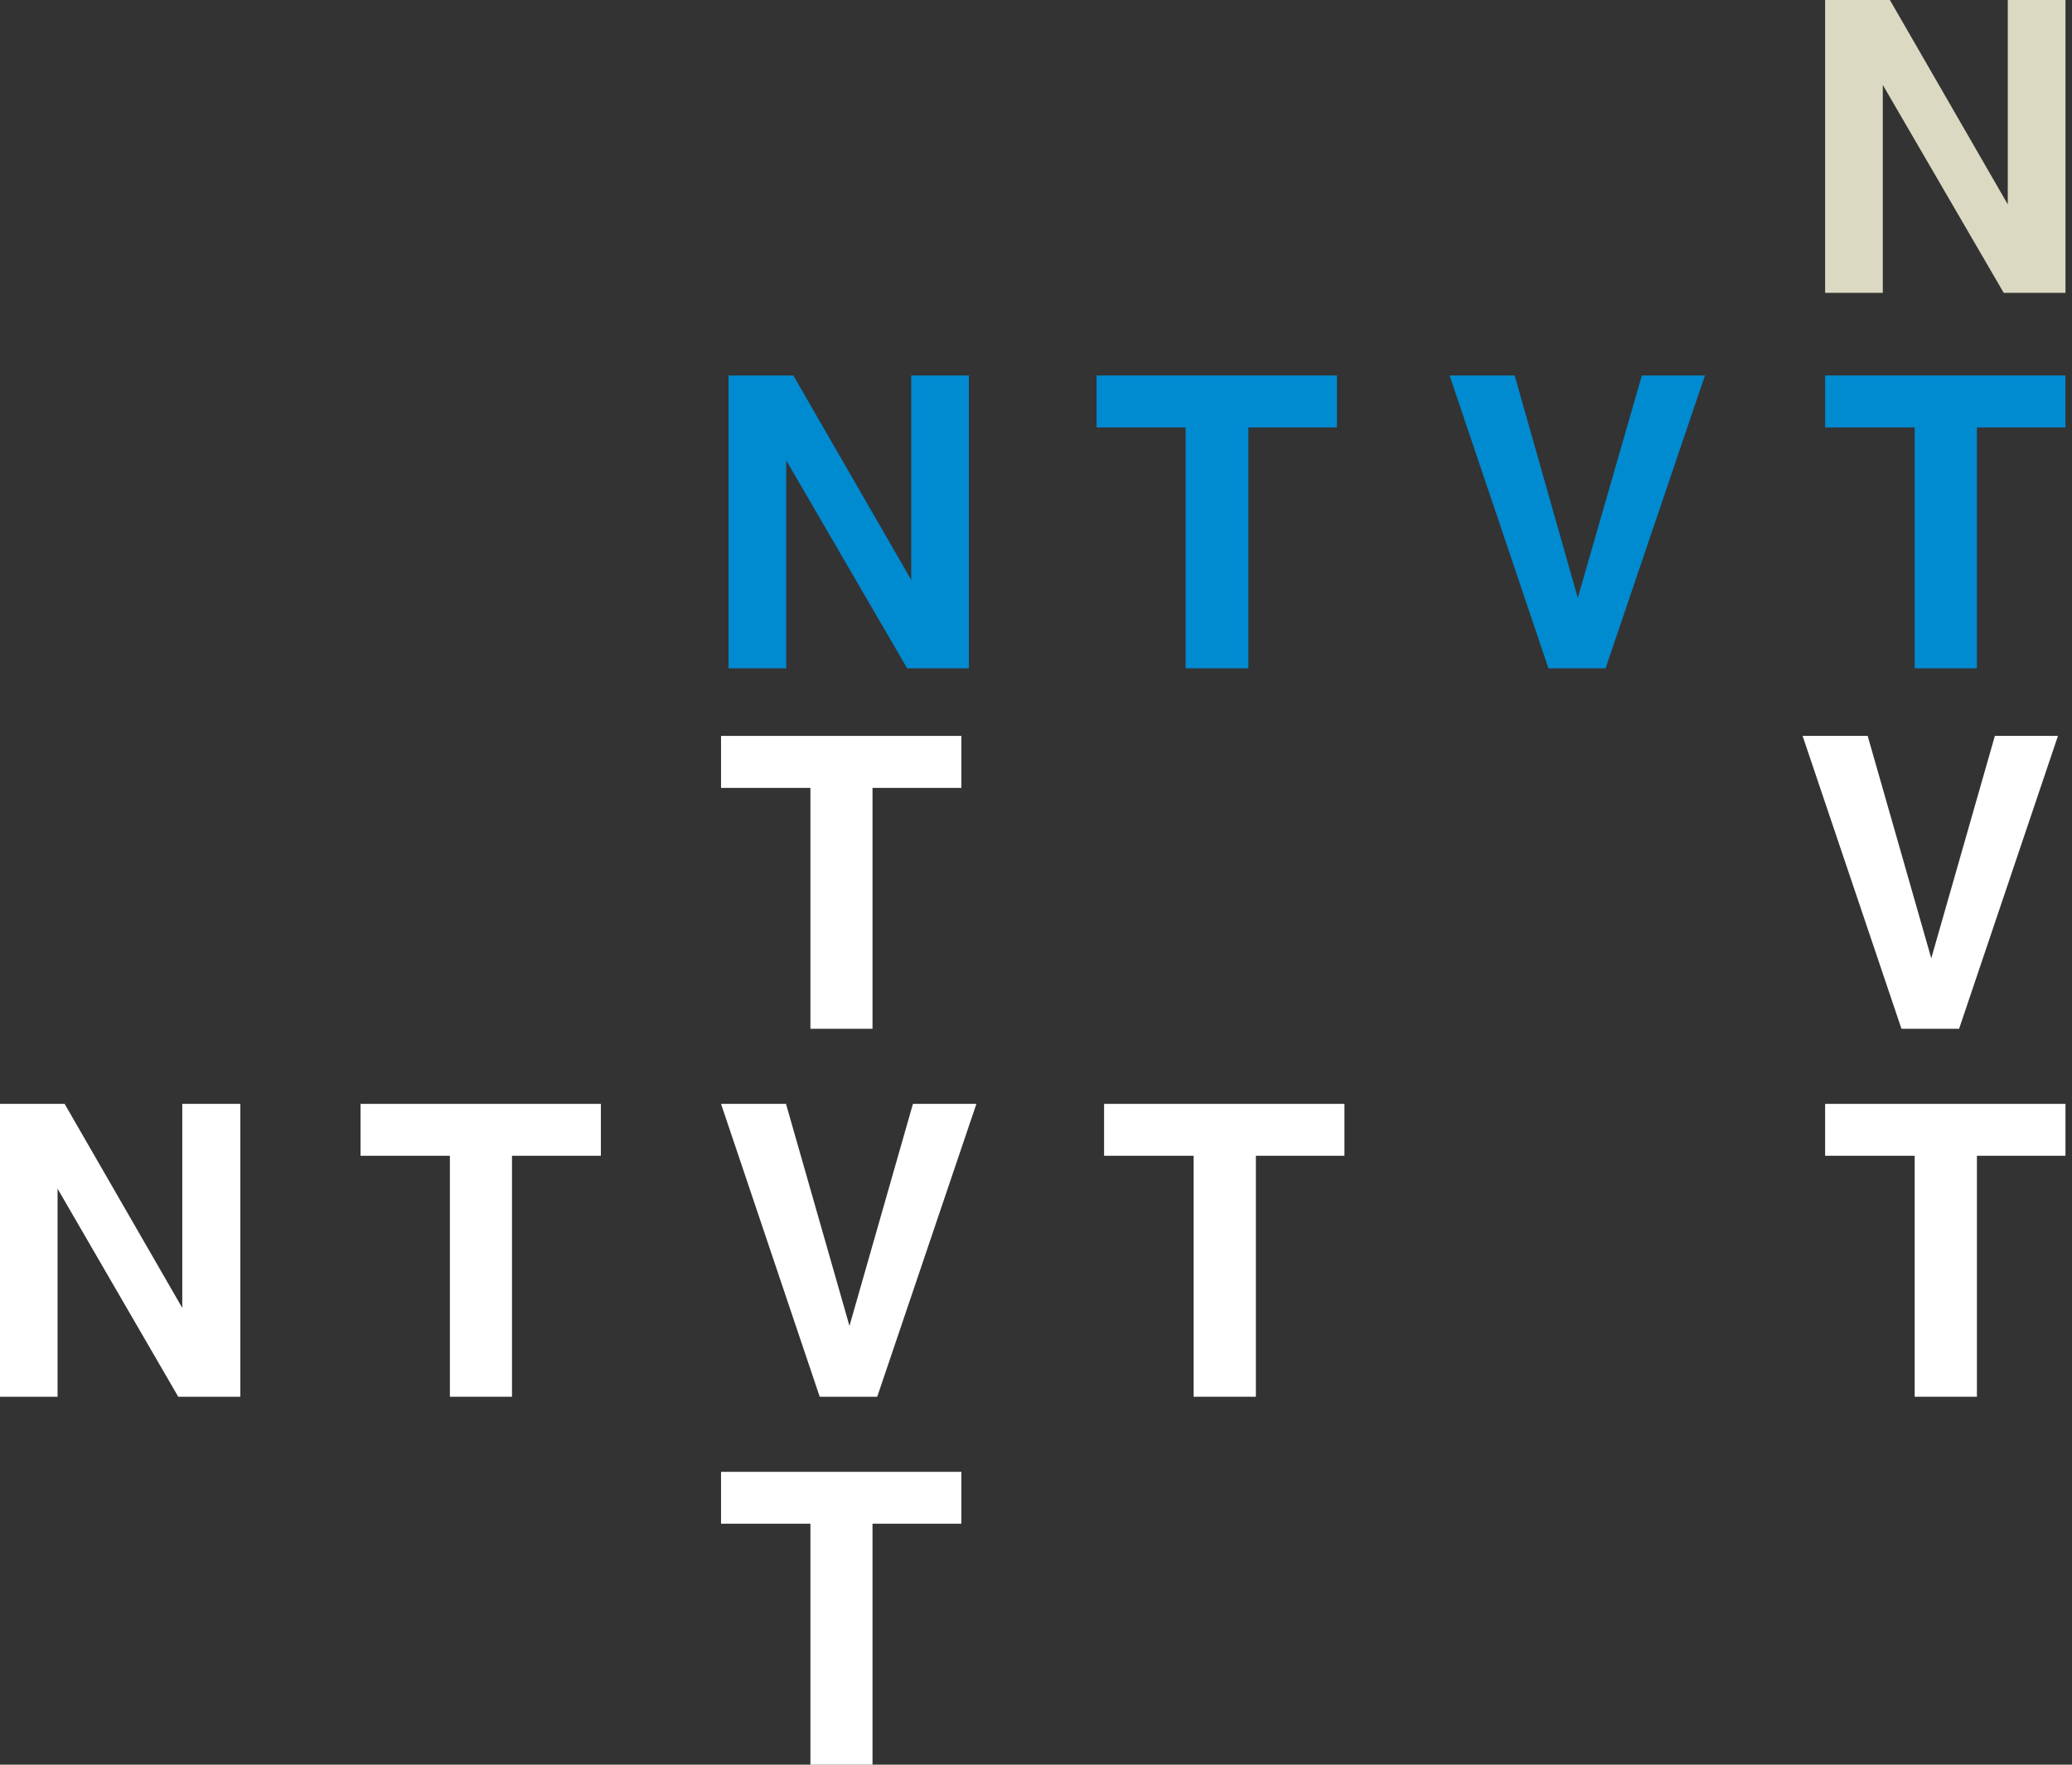
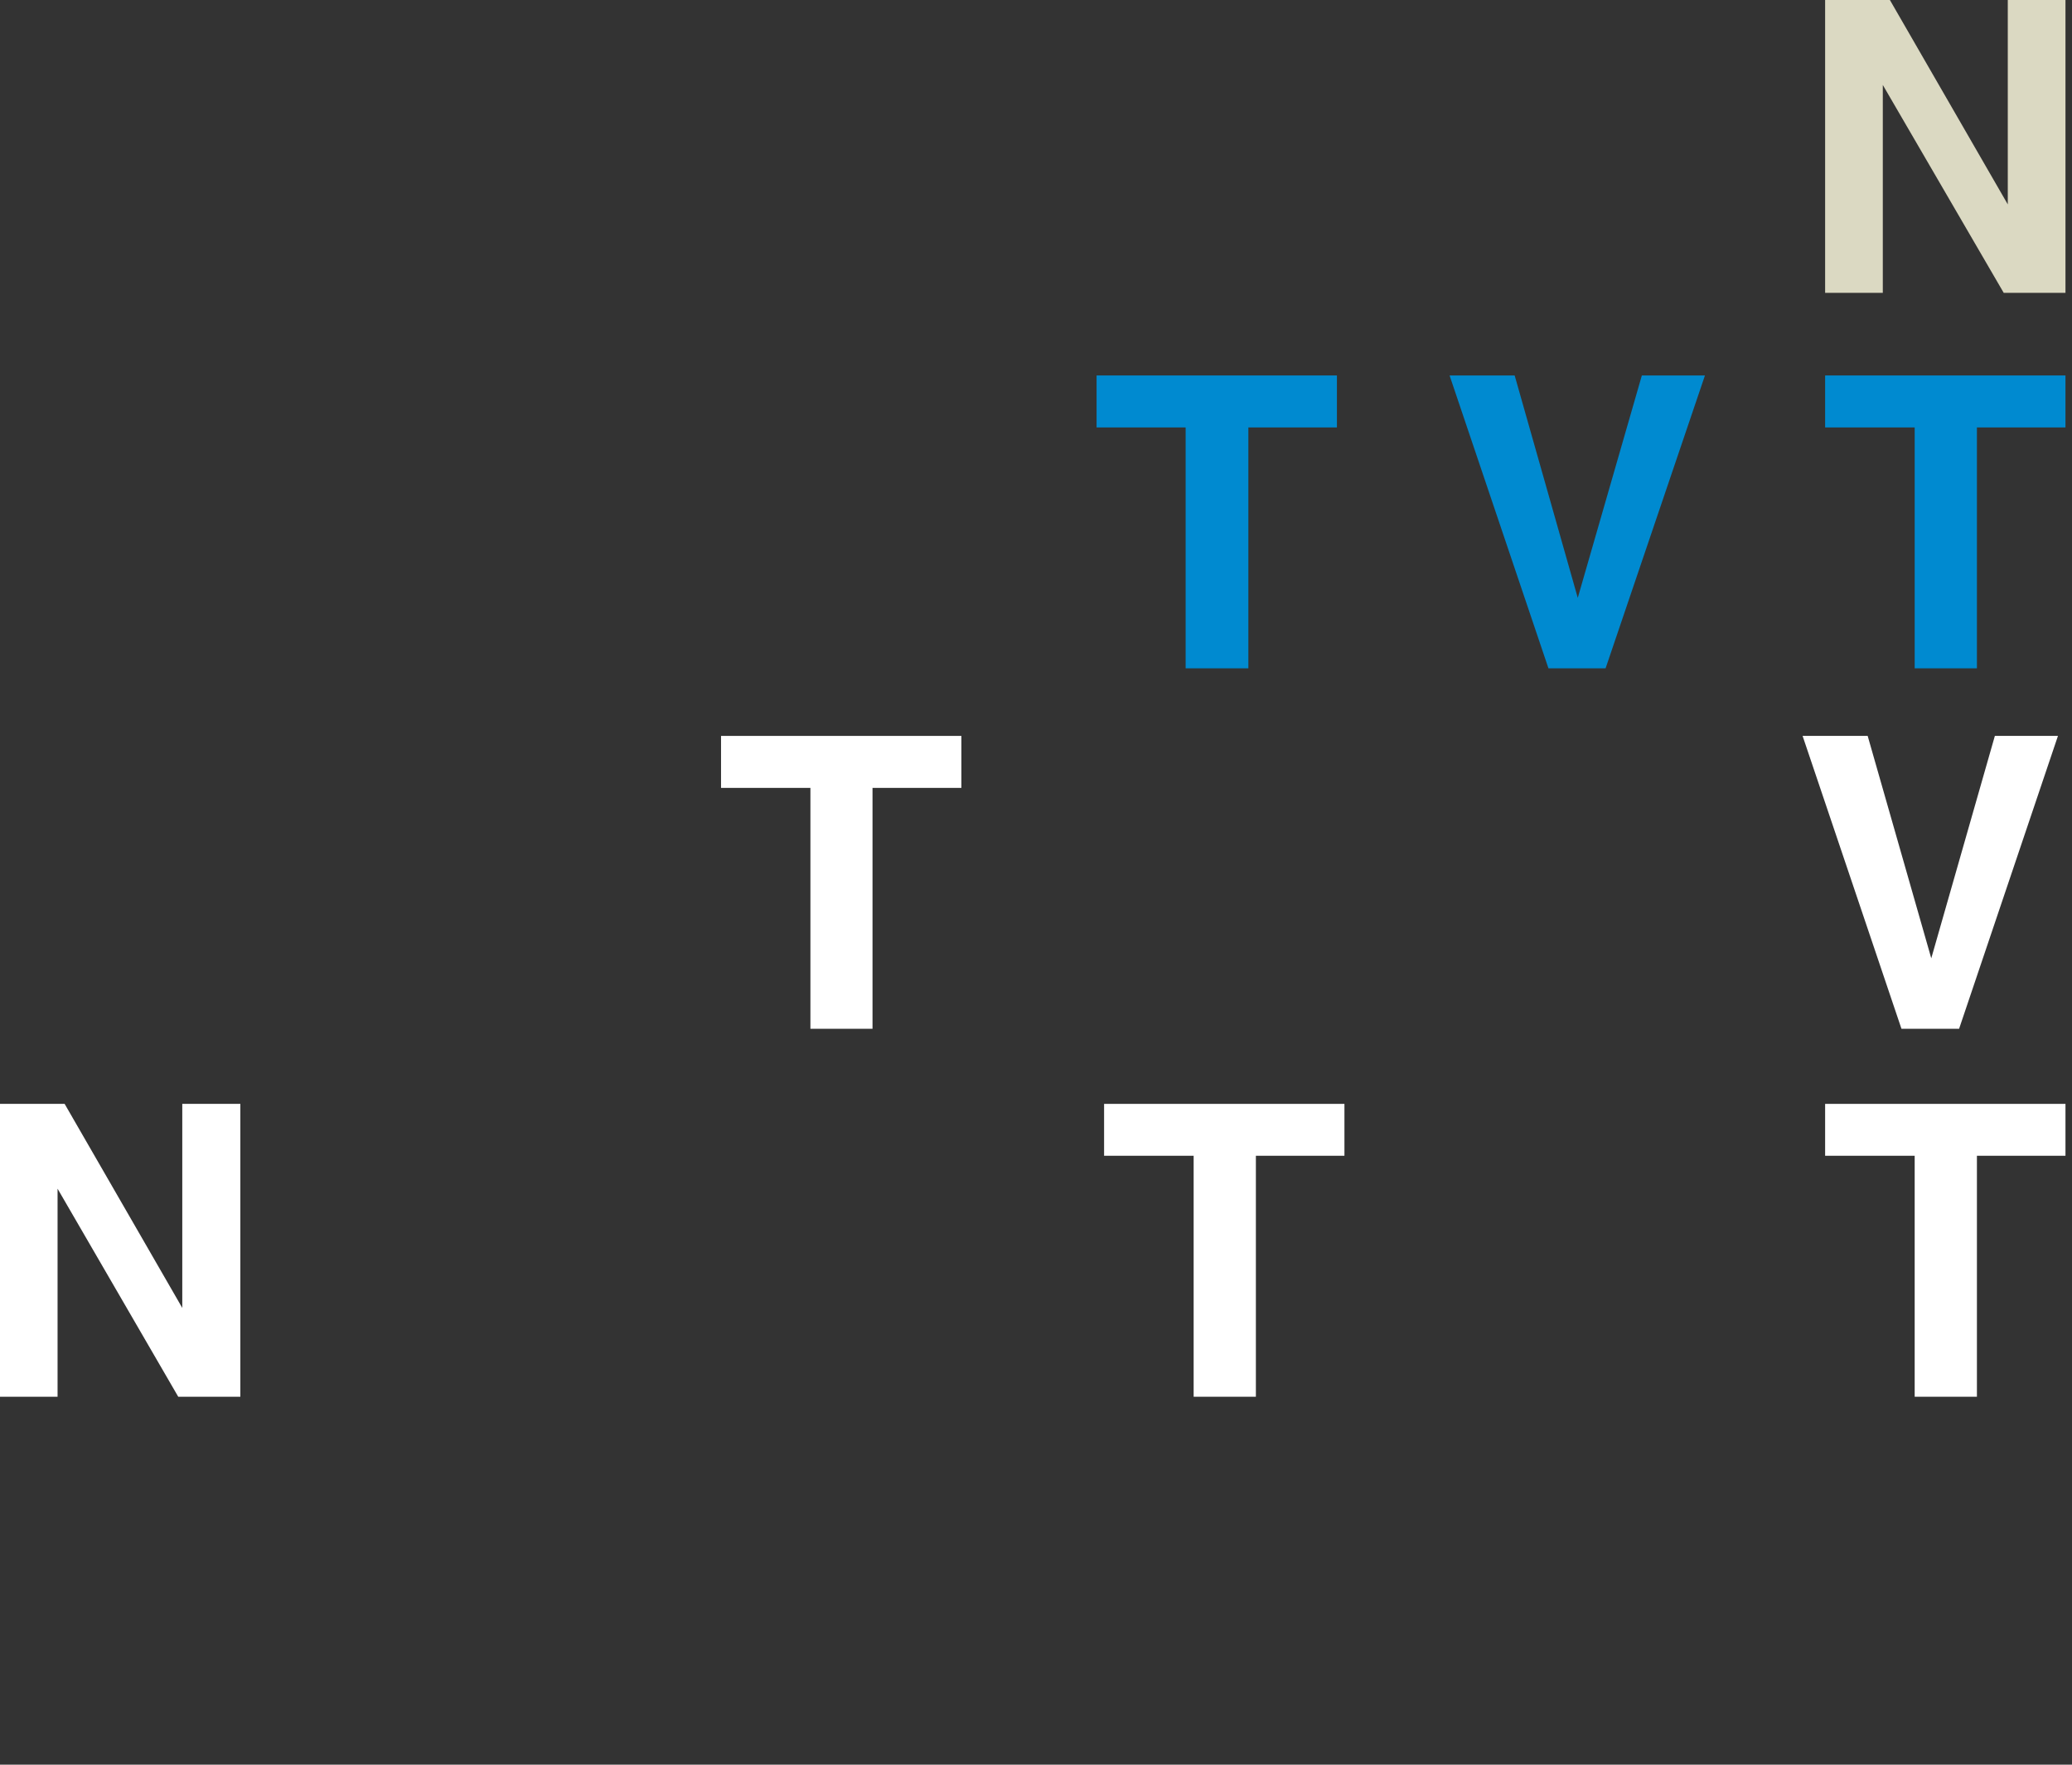
<svg xmlns="http://www.w3.org/2000/svg" width="297" height="253" viewBox="0 0 297 253">
  <rect x="0" y="0" width="297" height="253" fill="#333333" stroke="none" />
  <g fill="none">
    <polygon fill="#FFFFFF" points="137.804 105.506 103.353 105.506 103.353 112.958 116.164 112.958 116.164 147.494 125.066 147.494 125.066 112.958 137.804 112.958" />
-     <polygon fill="#FFFFFF" points="103.353 211.013 103.353 218.452 116.164 218.452 116.164 253 125.066 253 125.066 218.452 137.804 218.452 137.804 211.013" />
    <polygon fill="#FFFFFF" points="192.711 158.26 158.26 158.26 158.26 165.699 171.097 165.699 171.097 200.247 180.018 200.247 180.018 165.699 192.711 165.699" />
    <polygon fill="#008AD0" points="261.613 53.83 261.613 61.281 274.45 61.281 274.45 95.817 283.371 95.817 283.371 61.281 296.064 61.281 296.064 53.83" />
-     <polygon fill="#FFFFFF" points="86.128 158.26 51.677 158.26 51.677 165.699 64.487 165.699 64.487 200.247 73.389 200.247 73.389 165.699 86.128 165.699" />
    <polygon fill="#FFFFFF" points="261.613 158.26 261.613 165.699 274.45 165.699 274.45 200.247 283.371 200.247 283.371 165.699 296.064 165.699 296.064 158.26" />
-     <polygon fill="#FFFFFF" points="139.957 158.26 130.86 158.26 121.762 190.09 112.664 158.26 103.353 158.26 117.497 200.247 125.742 200.247" />
    <polygon fill="#FFFFFF" points="285.943 105.506 276.828 137.391 267.712 105.506 258.383 105.506 272.555 147.494 280.816 147.494 294.987 105.506" />
    <polygon fill="#008AD0" points="244.387 53.83 235.343 53.83 226.156 85.714 217.112 53.83 207.783 53.83 221.955 95.817 230.144 95.817" />
    <polygon fill="#FFFFFF" points="26.128 158.26 26.128 187.515 9.264 158.26 0 158.26 0 200.247 8.251 200.247 8.251 170.419 25.549 200.247 34.451 200.247 34.451 158.26" />
-     <polygon fill="#008AD0" points="138.881 53.83 130.613 53.83 130.613 83.135 113.713 53.83 104.43 53.83 104.43 95.817 112.698 95.817 112.698 66.01 130.032 95.817 138.881 95.817" />
    <polygon fill="#DBD9C2" points="287.796 0 287.796 29.305 270.896 0 261.613 0 261.613 41.987 269.881 41.987 269.881 12.181 287.215 41.987 296.064 41.987 296.064 0" />
    <polygon fill="#008AD0" points="191.634 53.83 191.634 61.281 178.942 61.281 178.942 95.817 169.948 95.817 169.948 61.281 157.183 61.281 157.183 53.83" />
  </g>
</svg>